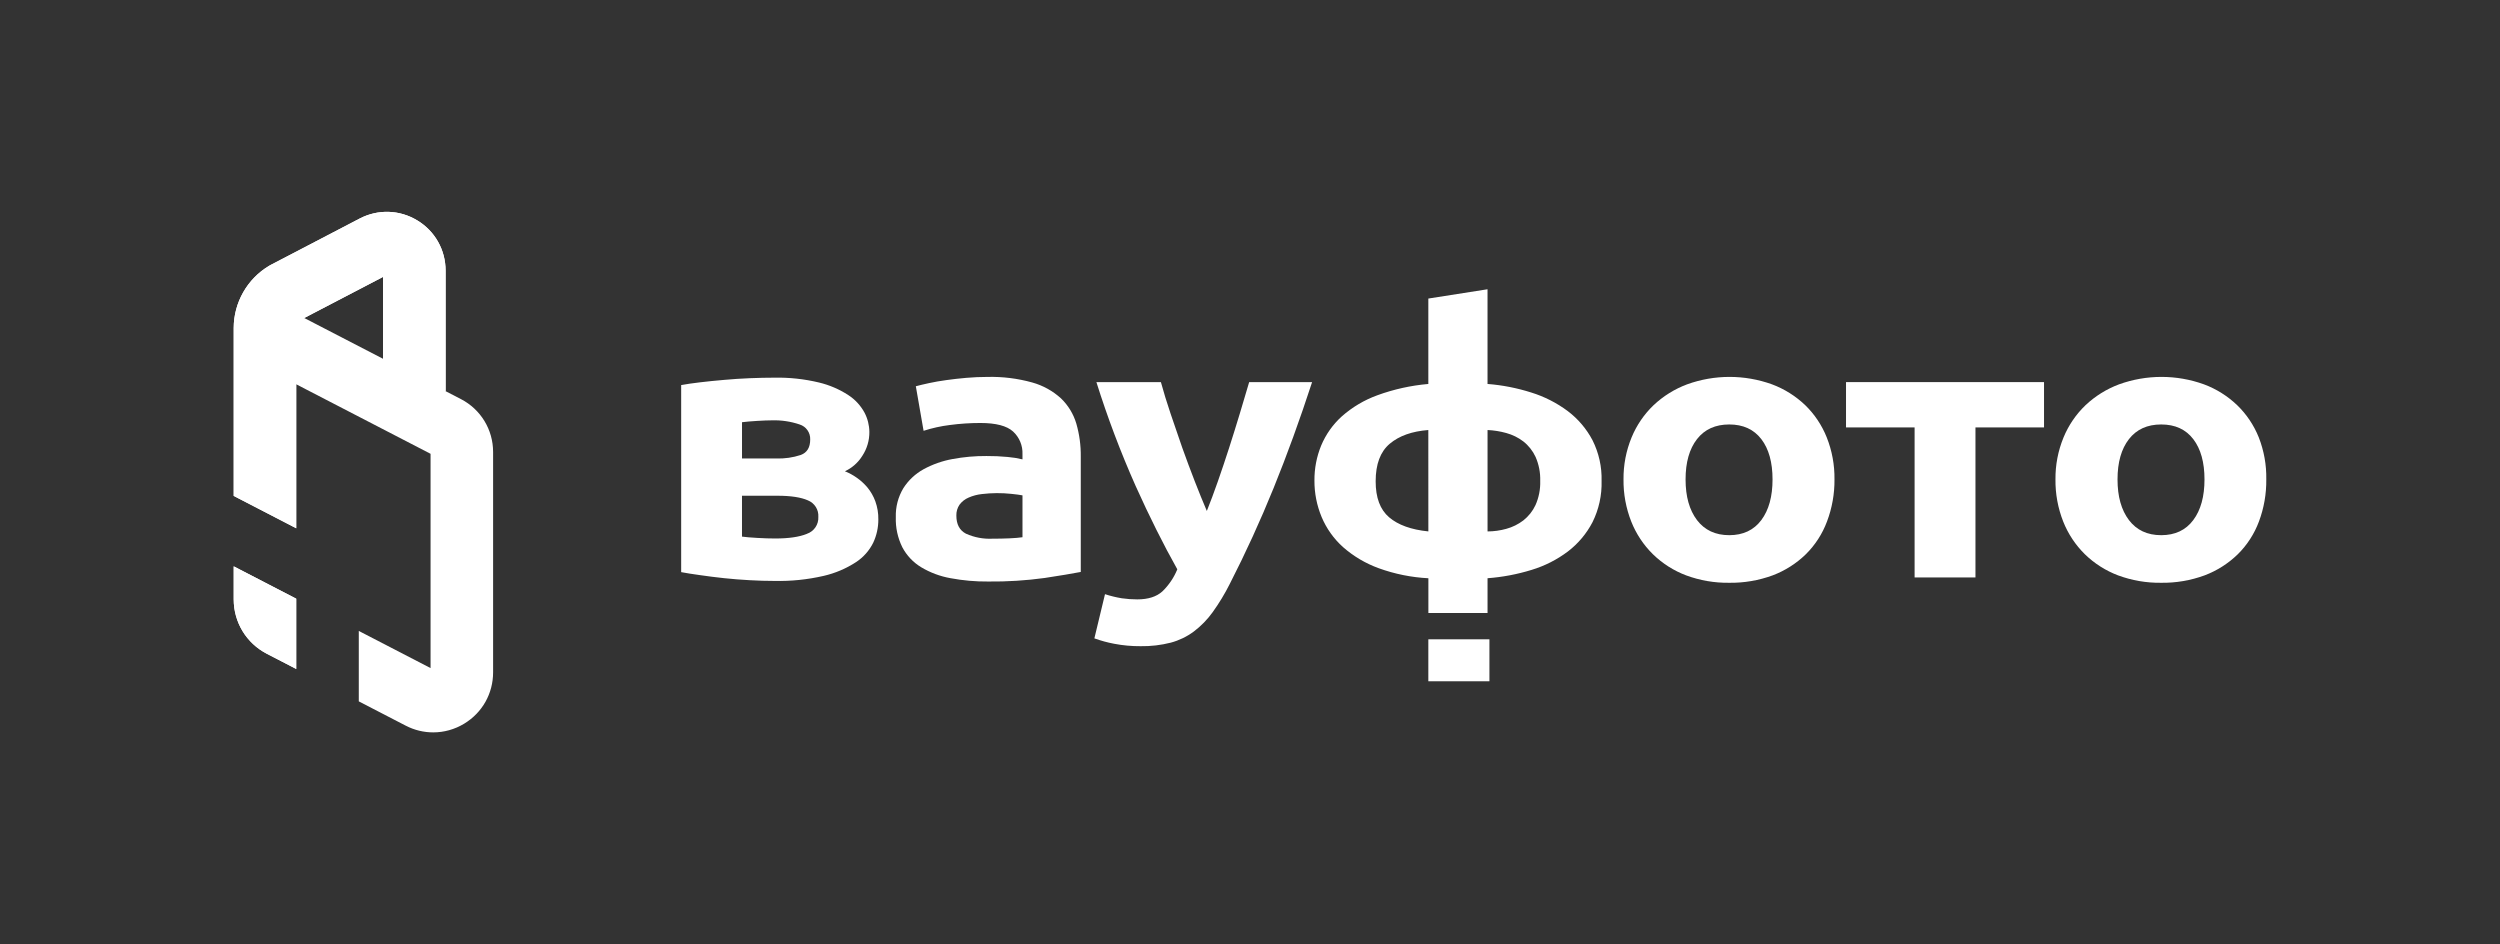
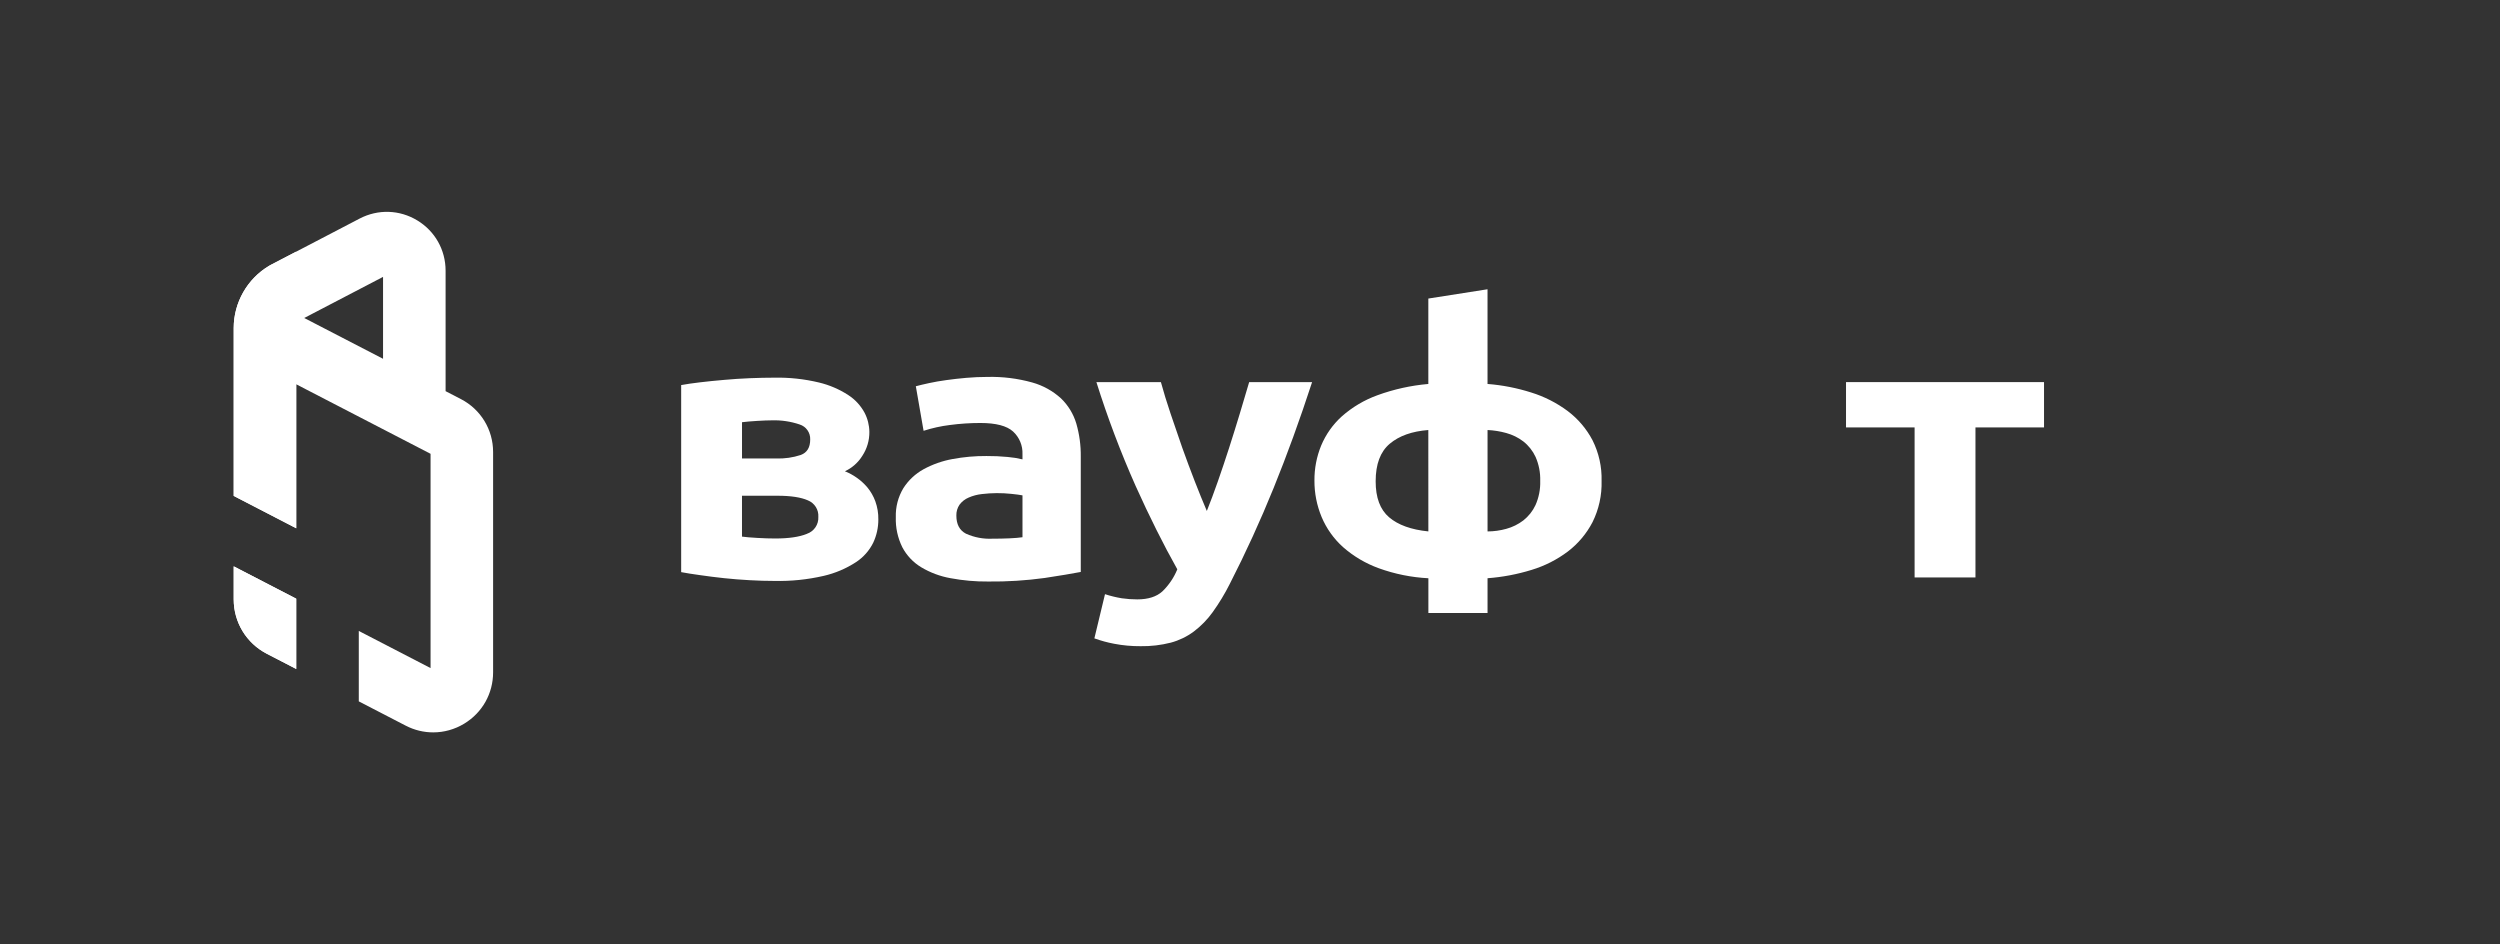
<svg xmlns="http://www.w3.org/2000/svg" id="Layer_1" version="1.1" viewBox="0 0 1345.57 508.19">
  <rect x="0" y="0" width="1345.57" height="508.19" fill="#333333" stroke="none" />
  <defs>
    <style> .st0 { fill: #fff; } </style>
  </defs>
  <g id="_Слой_2">
    <g id="_Слой_1-2">
      <path class="st0" d="M466.84,262.33c-1.7-2.01-3.66-3.79-5.83-5.29-1.95-1.37-4.04-2.51-6.25-3.39,3.9-1.82,7.18-4.74,9.43-8.4,2.48-3.8,3.78-8.26,3.73-12.8-.04-3.62-.94-7.19-2.63-10.39-2.07-3.81-5.05-7.04-8.69-9.4-4.84-3.15-10.19-5.45-15.82-6.79-7.88-1.89-15.97-2.76-24.06-2.6-4.09,0-8.49.1-13.19.29s-9.31.5-13.83.91c-4.55.39-8.83.82-12.86,1.3-4.03.48-7.43.97-10.21,1.49v100.68c2.78.53,6.19,1.07,10.21,1.62,4.03.6,8.31,1.12,12.86,1.62s9.14.83,13.83,1.1,9.09.39,13.19.39c8.97.21,17.92-.71,26.66-2.73,6.17-1.43,12.05-3.93,17.36-7.39,3.97-2.6,7.17-6.22,9.27-10.47,1.81-3.88,2.74-8.11,2.74-12.39.07-3.37-.48-6.72-1.62-9.89-1-2.72-2.45-5.25-4.3-7.49v.02ZM399.37,227.25c2.05-.26,4.73-.5,8.02-.7s5.98-.31,8.02-.31c5.07-.16,10.13.58,14.94,2.21,3.53,1.09,5.88,4.43,5.72,8.12,0,4.27-1.68,7.03-5.05,8.3-4.25,1.4-8.71,2.04-13.19,1.9h-18.46v-19.52h0ZM434.31,287.33c-4.11,1.68-9.83,2.51-17.15,2.5-2.92,0-6.11-.1-9.55-.31-3.44-.19-6.2-.42-8.25-.7v-22h19.11c7.18,0,12.65.84,16.38,2.5,3.59,1.44,5.85,5.03,5.6,8.9.22,4.07-2.3,7.78-6.15,9.09v.02h.01Z" />
      <path class="st0" d="M571.1,214.46c-4.42-4.04-9.73-6.98-15.49-8.59-7.87-2.19-16.01-3.2-24.18-3-3.8,0-7.59.17-11.37.5-3.73.32-7.27.73-10.65,1.2s-6.5.99-9.34,1.62-5.24,1.17-7.14,1.7l4.17,23.98c4.59-1.48,9.32-2.53,14.11-3.12,5.46-.73,10.97-1.09,16.48-1.09,8.36,0,14.21,1.53,17.59,4.6,3.39,3.13,5.24,7.59,5.05,12.19v2.79c-2.64-.64-5.32-1.07-8.02-1.3-3.78-.36-7.57-.53-11.37-.5-6.12-.04-12.22.5-18.24,1.62-5.46.99-10.73,2.84-15.6,5.49-4.42,2.43-8.17,5.94-10.88,10.2-2.82,4.7-4.23,10.11-4.06,15.59-.19,5.62,1.02,11.2,3.52,16.24,2.34,4.41,5.83,8.11,10.1,10.7,4.86,2.91,10.22,4.92,15.8,5.91,6.7,1.26,13.5,1.86,20.31,1.8,10.14.11,20.28-.52,30.33-1.9,8.35-1.27,14.84-2.35,19.49-3.25v-62.01c.08-6.04-.73-12.06-2.4-17.86-1.53-5.14-4.36-9.8-8.22-13.53v.02ZM550.33,289.15c-1.75.26-4.09.47-7.03.6s-6.01.19-9.22.19c-4.87.23-9.73-.69-14.18-2.7-3.44-1.8-5.16-5.04-5.16-9.74-.07-2.09.54-4.15,1.72-5.88,1.26-1.68,2.94-2.99,4.87-3.8,2.27-1,4.68-1.64,7.14-1.9,5.29-.64,10.63-.67,15.93-.1,2.63.26,4.61.54,5.93.8v22.52h0Z" />
      <path class="st0" d="M667.31,222.56c-1.83,6.05-3.74,12.18-5.73,18.38s-4.02,12.23-6.07,18.09c-2.06,5.87-4.04,11.2-5.96,15.99-2.05-4.78-4.21-10.12-6.5-15.99-2.28-5.88-4.53-11.91-6.74-18.09-2.17-6.2-4.27-12.33-6.3-18.38-2.04-6.05-3.76-11.69-5.18-16.9h-34.72c5.97,19.01,13.02,37.67,21.11,55.88,7.48,16.6,14.96,31.56,22.44,44.88-1.82,4.48-4.56,8.53-8.04,11.89-3.15,2.86-7.65,4.3-13.51,4.3-2.8,0-5.59-.2-8.36-.6-3.06-.51-6.07-1.24-9.01-2.21l-5.72,23.79c3.47,1.25,7.04,2.23,10.67,2.91,4.68.9,9.44,1.33,14.21,1.3,5.47.09,10.93-.55,16.24-1.9,4.48-1.2,8.7-3.24,12.42-6.01,3.88-2.94,7.29-6.44,10.13-10.39,3.48-4.84,6.57-9.95,9.24-15.28,8.53-16.66,16.39-33.85,23.58-51.57,7.19-17.72,14.09-36.71,20.7-56.98h-33.87c-1.52,5.2-3.19,10.83-5.03,16.9h0Z" />
      <path class="st0" d="M843.82,221.26c-5.94-4.42-12.59-7.81-19.66-10-7.64-2.43-15.54-3.98-23.53-4.6v-50.97l-31.86,5v45.97c-9.38.81-18.61,2.86-27.46,6.09-7.03,2.55-13.52,6.41-19.13,11.37-4.8,4.35-8.59,9.71-11.09,15.69-2.44,5.97-3.67,12.36-3.62,18.8-.04,6.73,1.27,13.4,3.85,19.62,2.6,6.2,6.54,11.75,11.55,16.24,5.64,4.96,12.16,8.81,19.23,11.37,8.58,3.11,17.58,4.92,26.7,5.39v18.71h31.84v-18.72c8.06-.61,16.02-2.11,23.74-4.5,7.03-2.13,13.62-5.47,19.49-9.89,5.53-4.23,10.07-9.62,13.28-15.8,3.41-6.88,5.09-14.5,4.87-22.18.21-7.59-1.47-15.11-4.87-21.89-3.23-6.14-7.78-11.5-13.32-15.69h0ZM768.77,286.02c-9.22-.93-16.26-3.46-21.11-7.6s-7.26-10.6-7.24-19.39c0-9.19,2.52-15.92,7.57-20.18,5.07-4.27,11.98-6.72,20.77-7.4l.02,54.58h-.01ZM826.46,271.83c-1.51,3.25-3.77,6.09-6.59,8.3-2.73,2.07-5.82,3.6-9.13,4.5-3.29.92-6.69,1.39-10.1,1.4v-54.58c3.42.16,6.81.7,10.1,1.62,3.3.9,6.4,2.42,9.13,4.5,2.82,2.2,5.08,5.05,6.59,8.3,1.81,4.09,2.67,8.53,2.53,12.99.14,4.46-.73,8.89-2.53,12.97h0Z" />
-       <path class="st0" d="M971.6,218.06c-5.13-4.9-11.21-8.72-17.86-11.2-14.77-5.33-30.93-5.33-45.69,0-6.69,2.5-12.82,6.31-18.02,11.2-5.13,4.9-9.17,10.83-11.87,17.39-2.94,7.15-4.41,14.81-4.34,22.54-.1,7.78,1.32,15.5,4.17,22.73,2.62,6.61,6.59,12.6,11.66,17.59,5.11,4.98,11.19,8.85,17.86,11.37,7.41,2.74,15.27,4.1,23.17,3.99,7.98.12,15.92-1.24,23.42-3.99,6.67-2.52,12.75-6.39,17.86-11.37,5.02-4.96,8.9-10.97,11.37-17.59,2.75-7.26,4.12-14.97,4.04-22.73.1-7.73-1.32-15.4-4.17-22.59-2.61-6.53-6.56-12.44-11.59-17.34h0ZM947.99,279.93c-4.05,5.41-9.8,8.12-17.26,8.12s-13.24-2.71-17.36-8.12c-4.1-5.41-6.15-12.71-6.15-21.89s2.05-16.41,6.15-21.69c4.11-5.26,9.9-7.89,17.36-7.89s13.21,2.63,17.26,7.89c4.03,5.26,6.04,12.49,6.04,21.69s-2.01,16.5-6.04,21.89Z" />
      <polygon class="st0" points="993.58 230.05 1030.49 230.05 1030.49 310.8 1063.25 310.8 1063.25 230.05 1100.15 230.05 1100.15 205.66 993.58 205.66 993.58 230.05" />
-       <path class="st0" d="M1215.75,235.45c-2.62-6.55-6.59-12.48-11.66-17.39-5.13-4.9-11.21-8.72-17.86-11.2-14.77-5.33-30.93-5.33-45.69,0-6.69,2.5-12.82,6.31-18.02,11.2-5.13,4.9-9.17,10.83-11.87,17.39-2.94,7.15-4.41,14.81-4.34,22.54-.1,7.78,1.32,15.5,4.17,22.73,2.62,6.61,6.59,12.6,11.66,17.59,5.11,4.98,11.19,8.85,17.86,11.37,7.41,2.74,15.27,4.1,23.17,3.99,7.98.12,15.92-1.24,23.42-3.99,6.67-2.52,12.75-6.39,17.86-11.37,5.02-4.96,8.9-10.97,11.37-17.59,2.72-7.27,4.06-14.98,3.96-22.73.14-7.7-1.23-15.36-4.03-22.54h0ZM1180.48,279.93c-4.04,5.41-9.79,8.12-17.26,8.12s-13.26-2.71-17.36-8.12-6.15-12.71-6.15-21.89,2.05-16.41,6.15-21.69c4.1-5.26,9.89-7.89,17.36-7.89s13.22,2.63,17.26,7.89c4.03,5.26,6.04,12.49,6.04,21.69s-2.01,16.5-6.04,21.89Z" />
-       <rect class="st0" x="768.77" y="344.09" width="32.88" height="22.59" />
    </g>
  </g>
  <g>
    <g>
      <path class="st0" d="M125.78,322.58c0,12.36,6.82,23.59,17.81,29.28l15.85,8.2v-37.82l-33.66-17.42v17.77h0Z" />
      <path class="st0" d="M248.09,214.81l-10.49-5.43,2.23,1.16v-64.85c0-11.16-5.69-21.27-15.23-27.05-9.54-5.79-21.13-6.15-31.03-1l-47.89,24.97c-.27.14-.53.28-.79.44-11.79,6.98-19.11,19.82-19.11,33.51v90.36l33.66,17.42v-77.51l38.93,20.15,33.37,17.27v115.33l-38.63-19.99v37.91l25.22,13.05c4.7,2.44,9.78,3.65,14.84,3.64,5.79,0,11.57-1.58,16.74-4.73,9.7-5.9,15.49-16.21,15.49-27.56v-118.63c0-12.03-6.64-22.93-17.31-28.46ZM163.74,171.15l42.43-22.12v44.08l-42.43-21.96h0Z" />
    </g>
    <path class="st0" d="M125.78,322.58c0,12.36,6.82,23.59,17.81,29.28l15.85,8.2v-37.82l-33.66-17.42v17.77h0Z" />
    <path class="st0" d="M145.68,142.6c-.27.14-.53.28-.79.44-11.79,6.98-19.11,19.82-19.11,33.51v90.36l33.66,17.42v-148.92l-13.77,7.18h0Z" />
-     <path class="st0" d="M224.6,118.63c-9.54-5.79-21.13-6.15-31.03-1l-34.12,17.79v33.51l4.3,2.22,42.43-22.12v44.08l33.66,17.42v-64.85c0-11.16-5.69-21.27-15.23-27.05h-.01Z" />
  </g>
</svg>